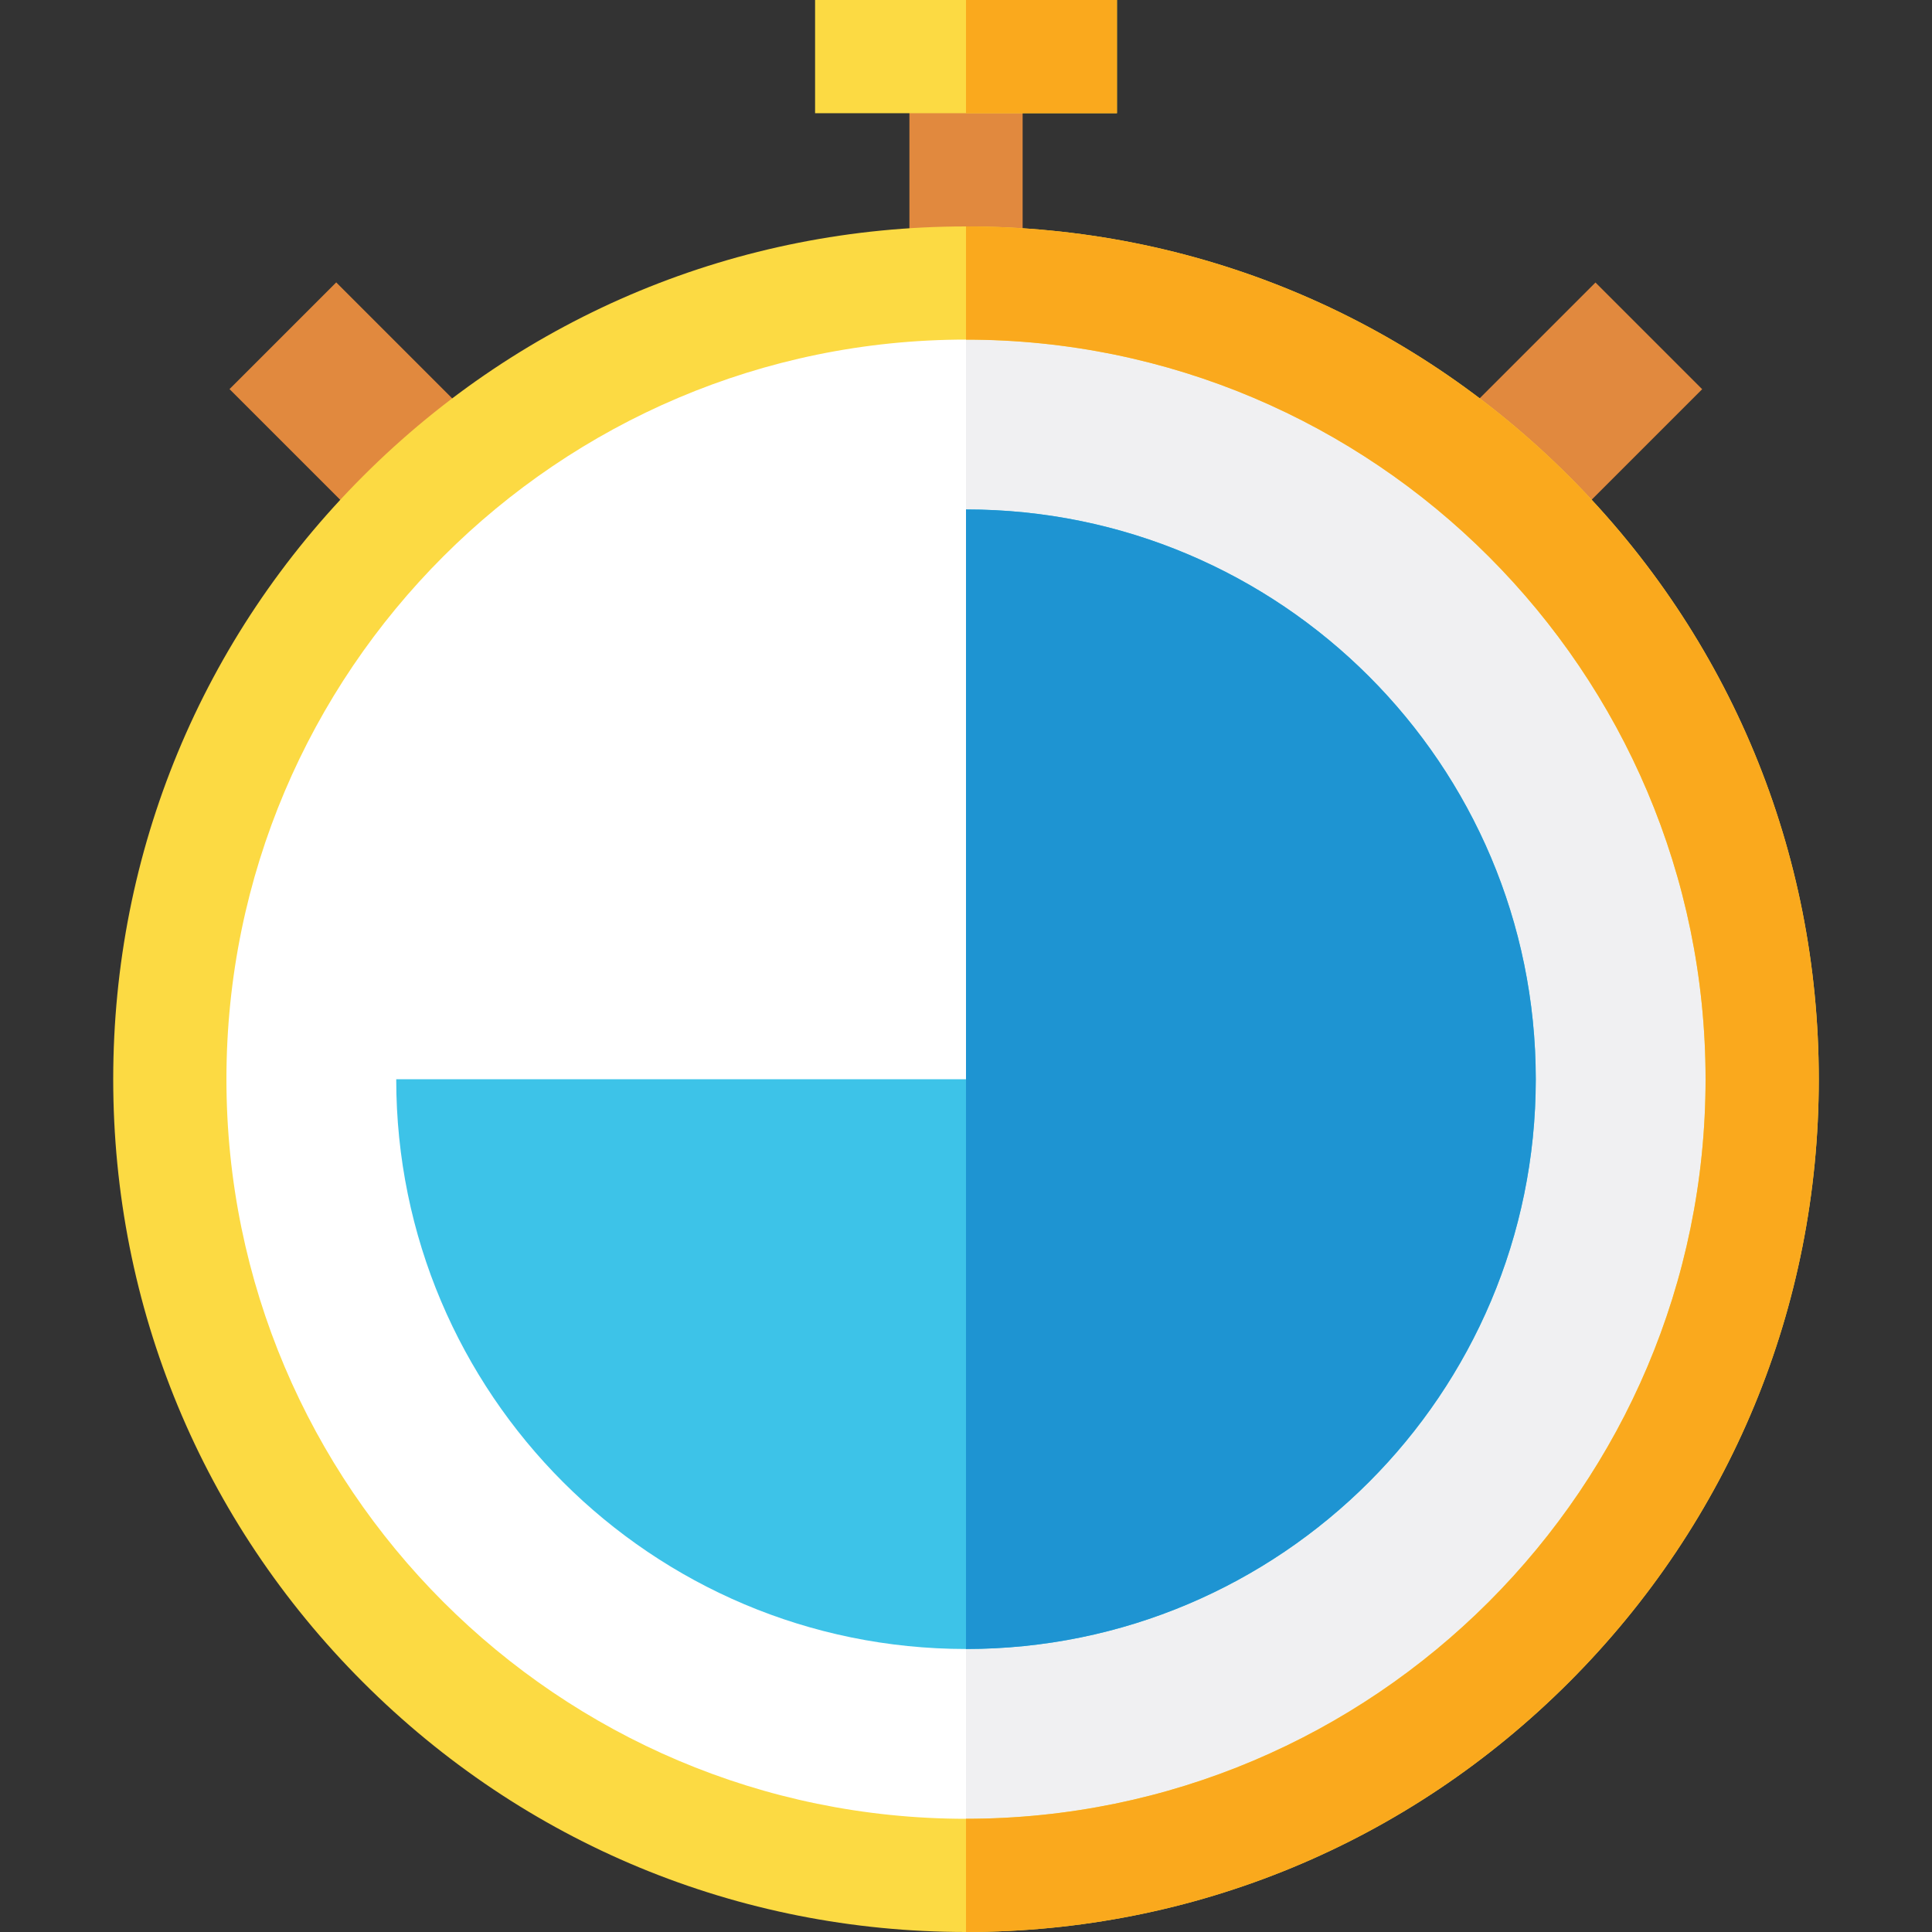
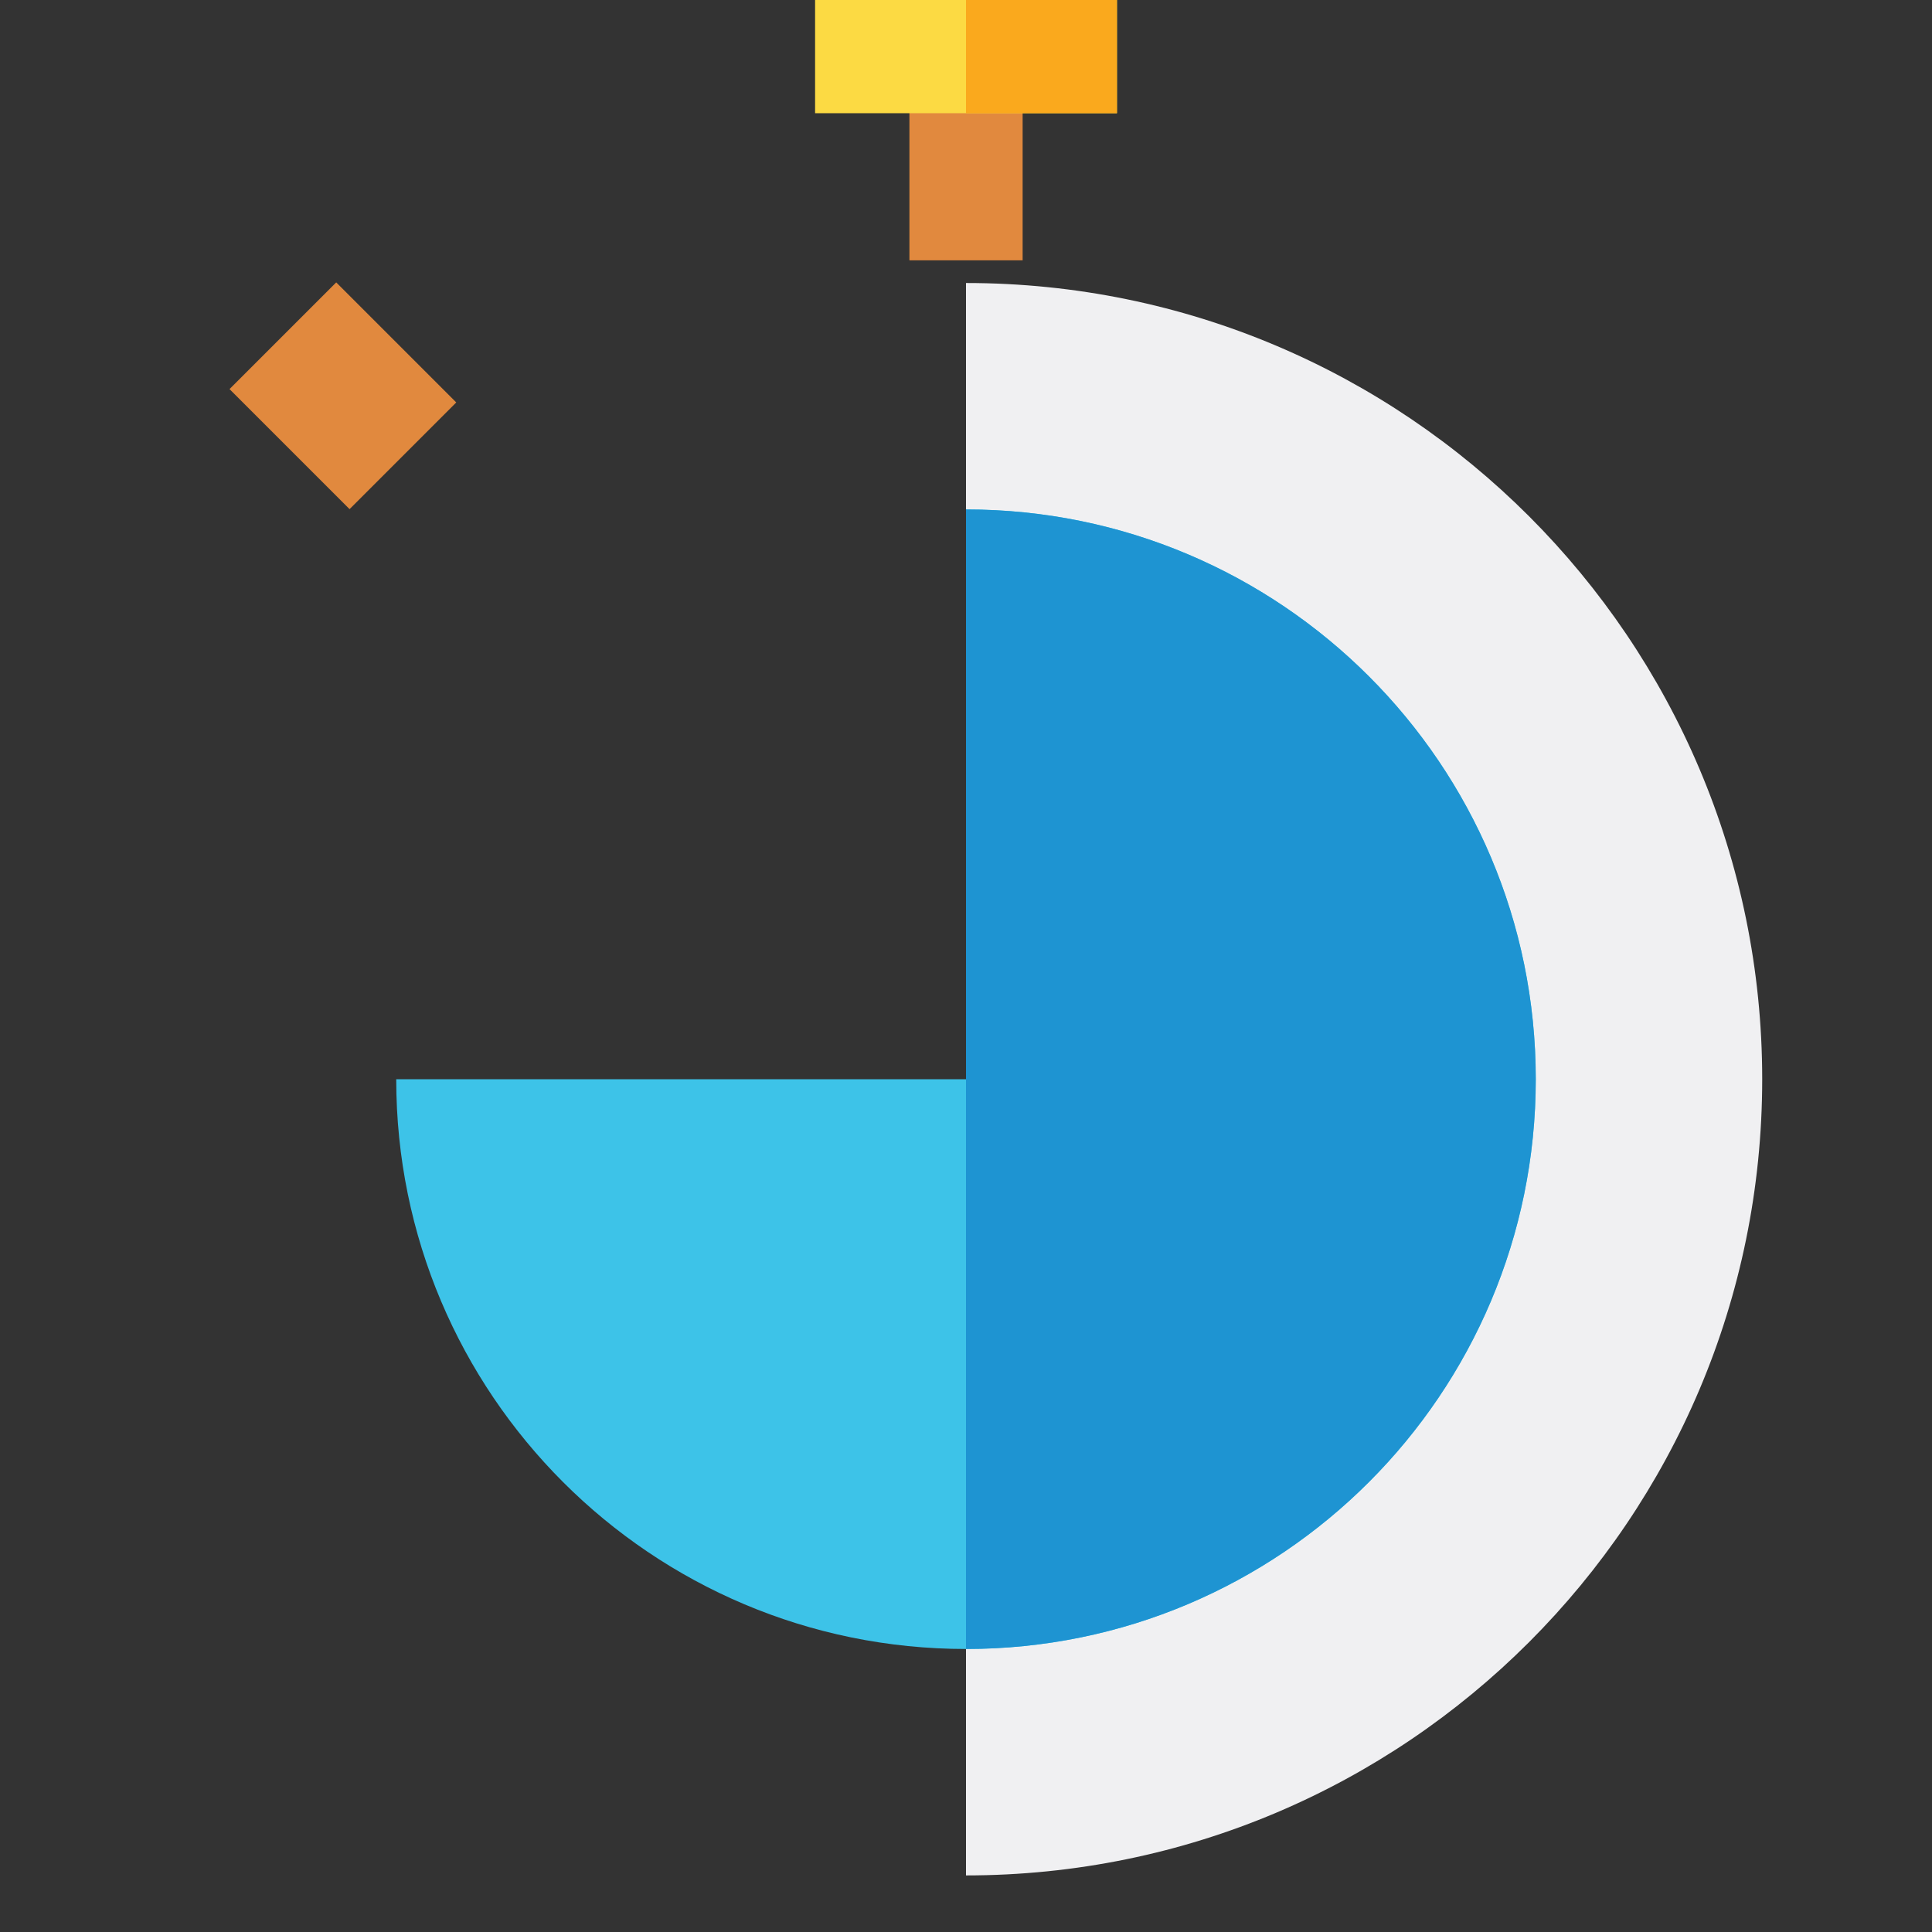
<svg xmlns="http://www.w3.org/2000/svg" version="1.1" id="Layer_1" x="0px" y="0px" viewBox="0 0 35 35" style="enable-background:new 0 0 35 35;" xml:space="preserve">
  <rect x="0" y="0" width="35" height="35" fill="#333333" stroke="none" />
  <style type="text/css">
	.st0{fill:#E1893E;}
	.st1{fill:#FFFFFF;}
	.st2{fill:#F0F0F2;}
	.st3{fill:#FCDA43;}
	.st4{fill:#FAA91D;}
	.st5{fill:#3DC3E8;}
	.st6{fill:#1E94D2;}
</style>
  <g>
    <g>
      <rect x="16.475" y="1.025" class="st0" width="2.051" height="3.691" />
      <rect x="4.846" y="5.632" transform="matrix(0.707 -0.707 0.707 0.707 -3.25 6.493)" class="st0" width="2.734" height="3.076" />
-       <rect x="27.249" y="5.803" transform="matrix(0.707 -0.707 0.707 0.707 3.361 22.455)" class="st0" width="3.076" height="2.734" />
    </g>
-     <circle class="st1" cx="17.5" cy="19.551" r="14.424" />
    <path class="st2" d="M17.5,5.127v28.848c7.966,0,14.424-6.458,14.424-14.424   S25.466,5.127,17.5,5.127z" />
    <g>
-       <path class="st3" d="M17.5,35c-4.127,0-8.006-1.607-10.924-4.525s-4.525-6.798-4.525-10.924    S3.658,11.545,6.576,8.627S13.373,4.102,17.5,4.102s8.006,1.607,10.924,4.525    s4.525,6.798,4.525,10.924s-1.607,8.006-4.525,10.924S21.627,35,17.5,35z M17.5,6.152    c-7.388,0-13.398,6.01-13.398,13.398S10.112,32.949,17.5,32.949    s13.398-6.01,13.398-13.398S24.888,6.152,17.5,6.152z" />
      <rect x="14.766" class="st3" width="5.469" height="2.051" />
    </g>
    <g>
-       <path class="st4" d="M28.424,8.627C25.506,5.709,21.627,4.102,17.5,4.102v2.051    c7.388,0,13.398,6.01,13.398,13.398S24.888,32.949,17.5,32.949V35    c4.127,0,8.006-1.607,10.924-4.525s4.525-6.798,4.525-10.924    S31.342,11.545,28.424,8.627z" />
      <rect x="17.5" class="st4" width="2.734" height="2.051" />
    </g>
    <path class="st5" d="M17.5,9.229v10.322H7.178c0,5.701,4.621,10.322,10.322,10.322   s10.322-4.621,10.322-10.322S23.201,9.229,17.5,9.229z" />
    <path class="st6" d="M17.5,9.229v10.322v10.322c5.701,0,10.322-4.621,10.322-10.322   S23.201,9.229,17.5,9.229z" />
  </g>
</svg>